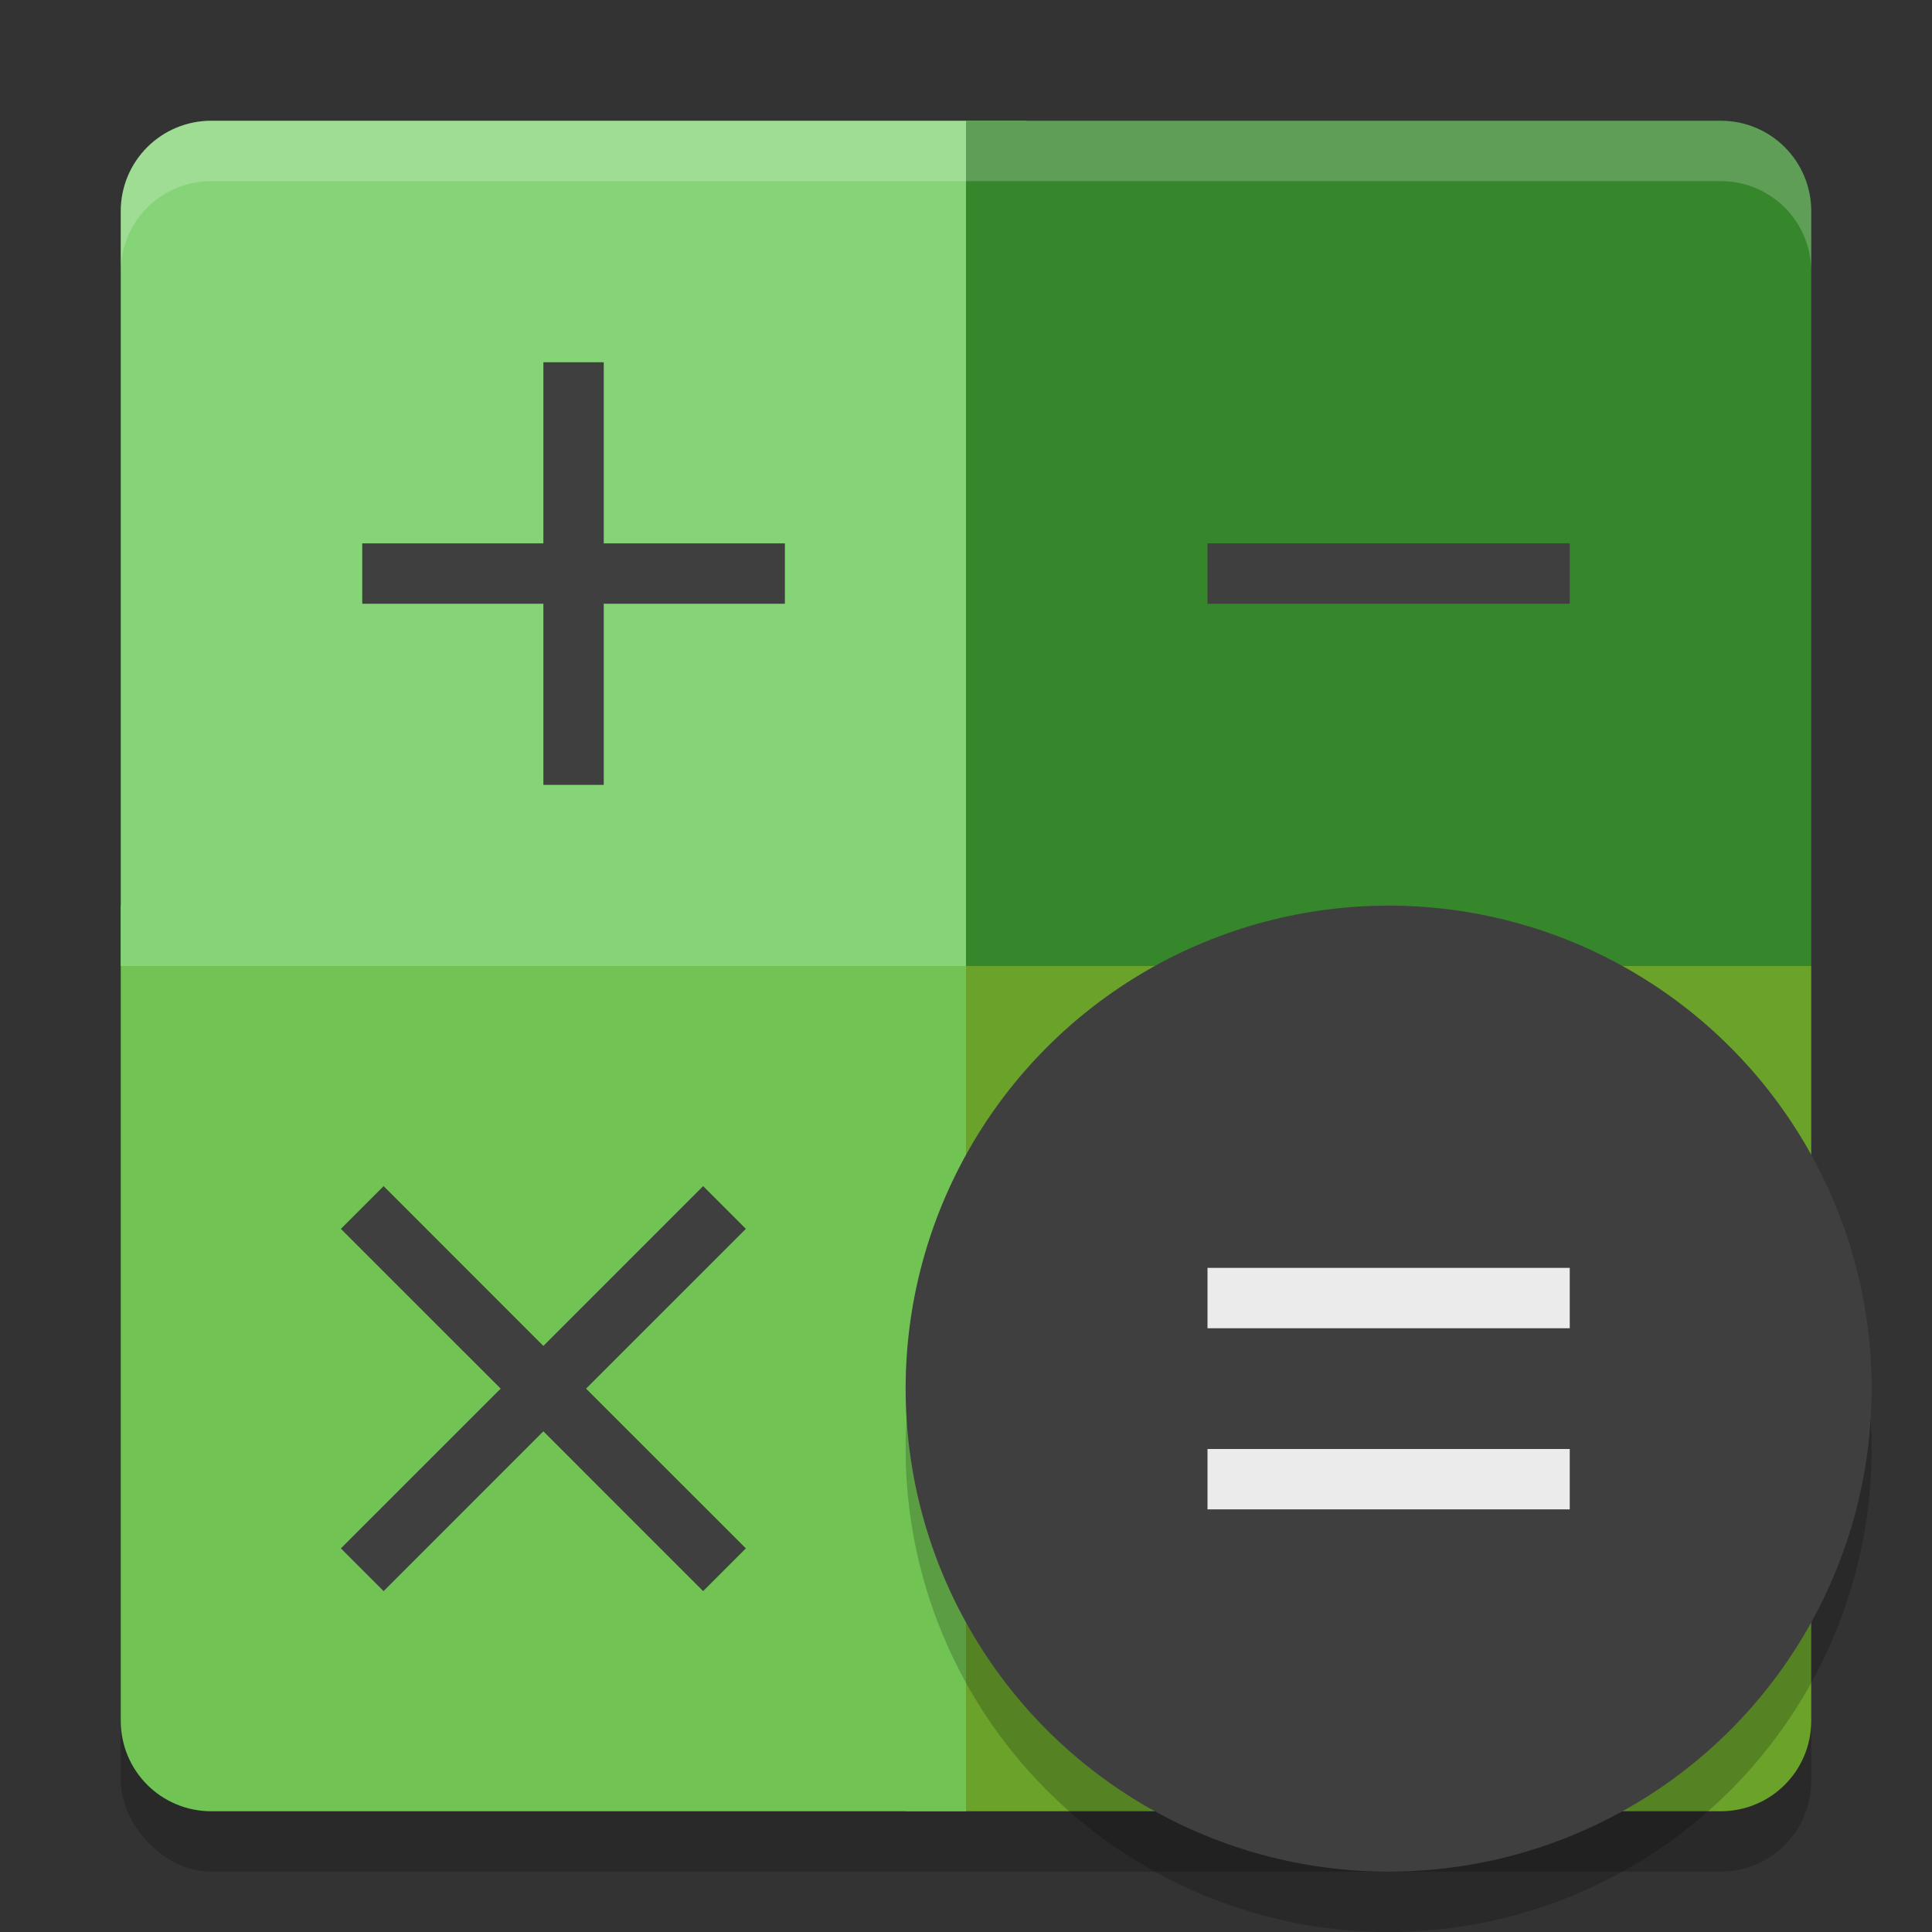
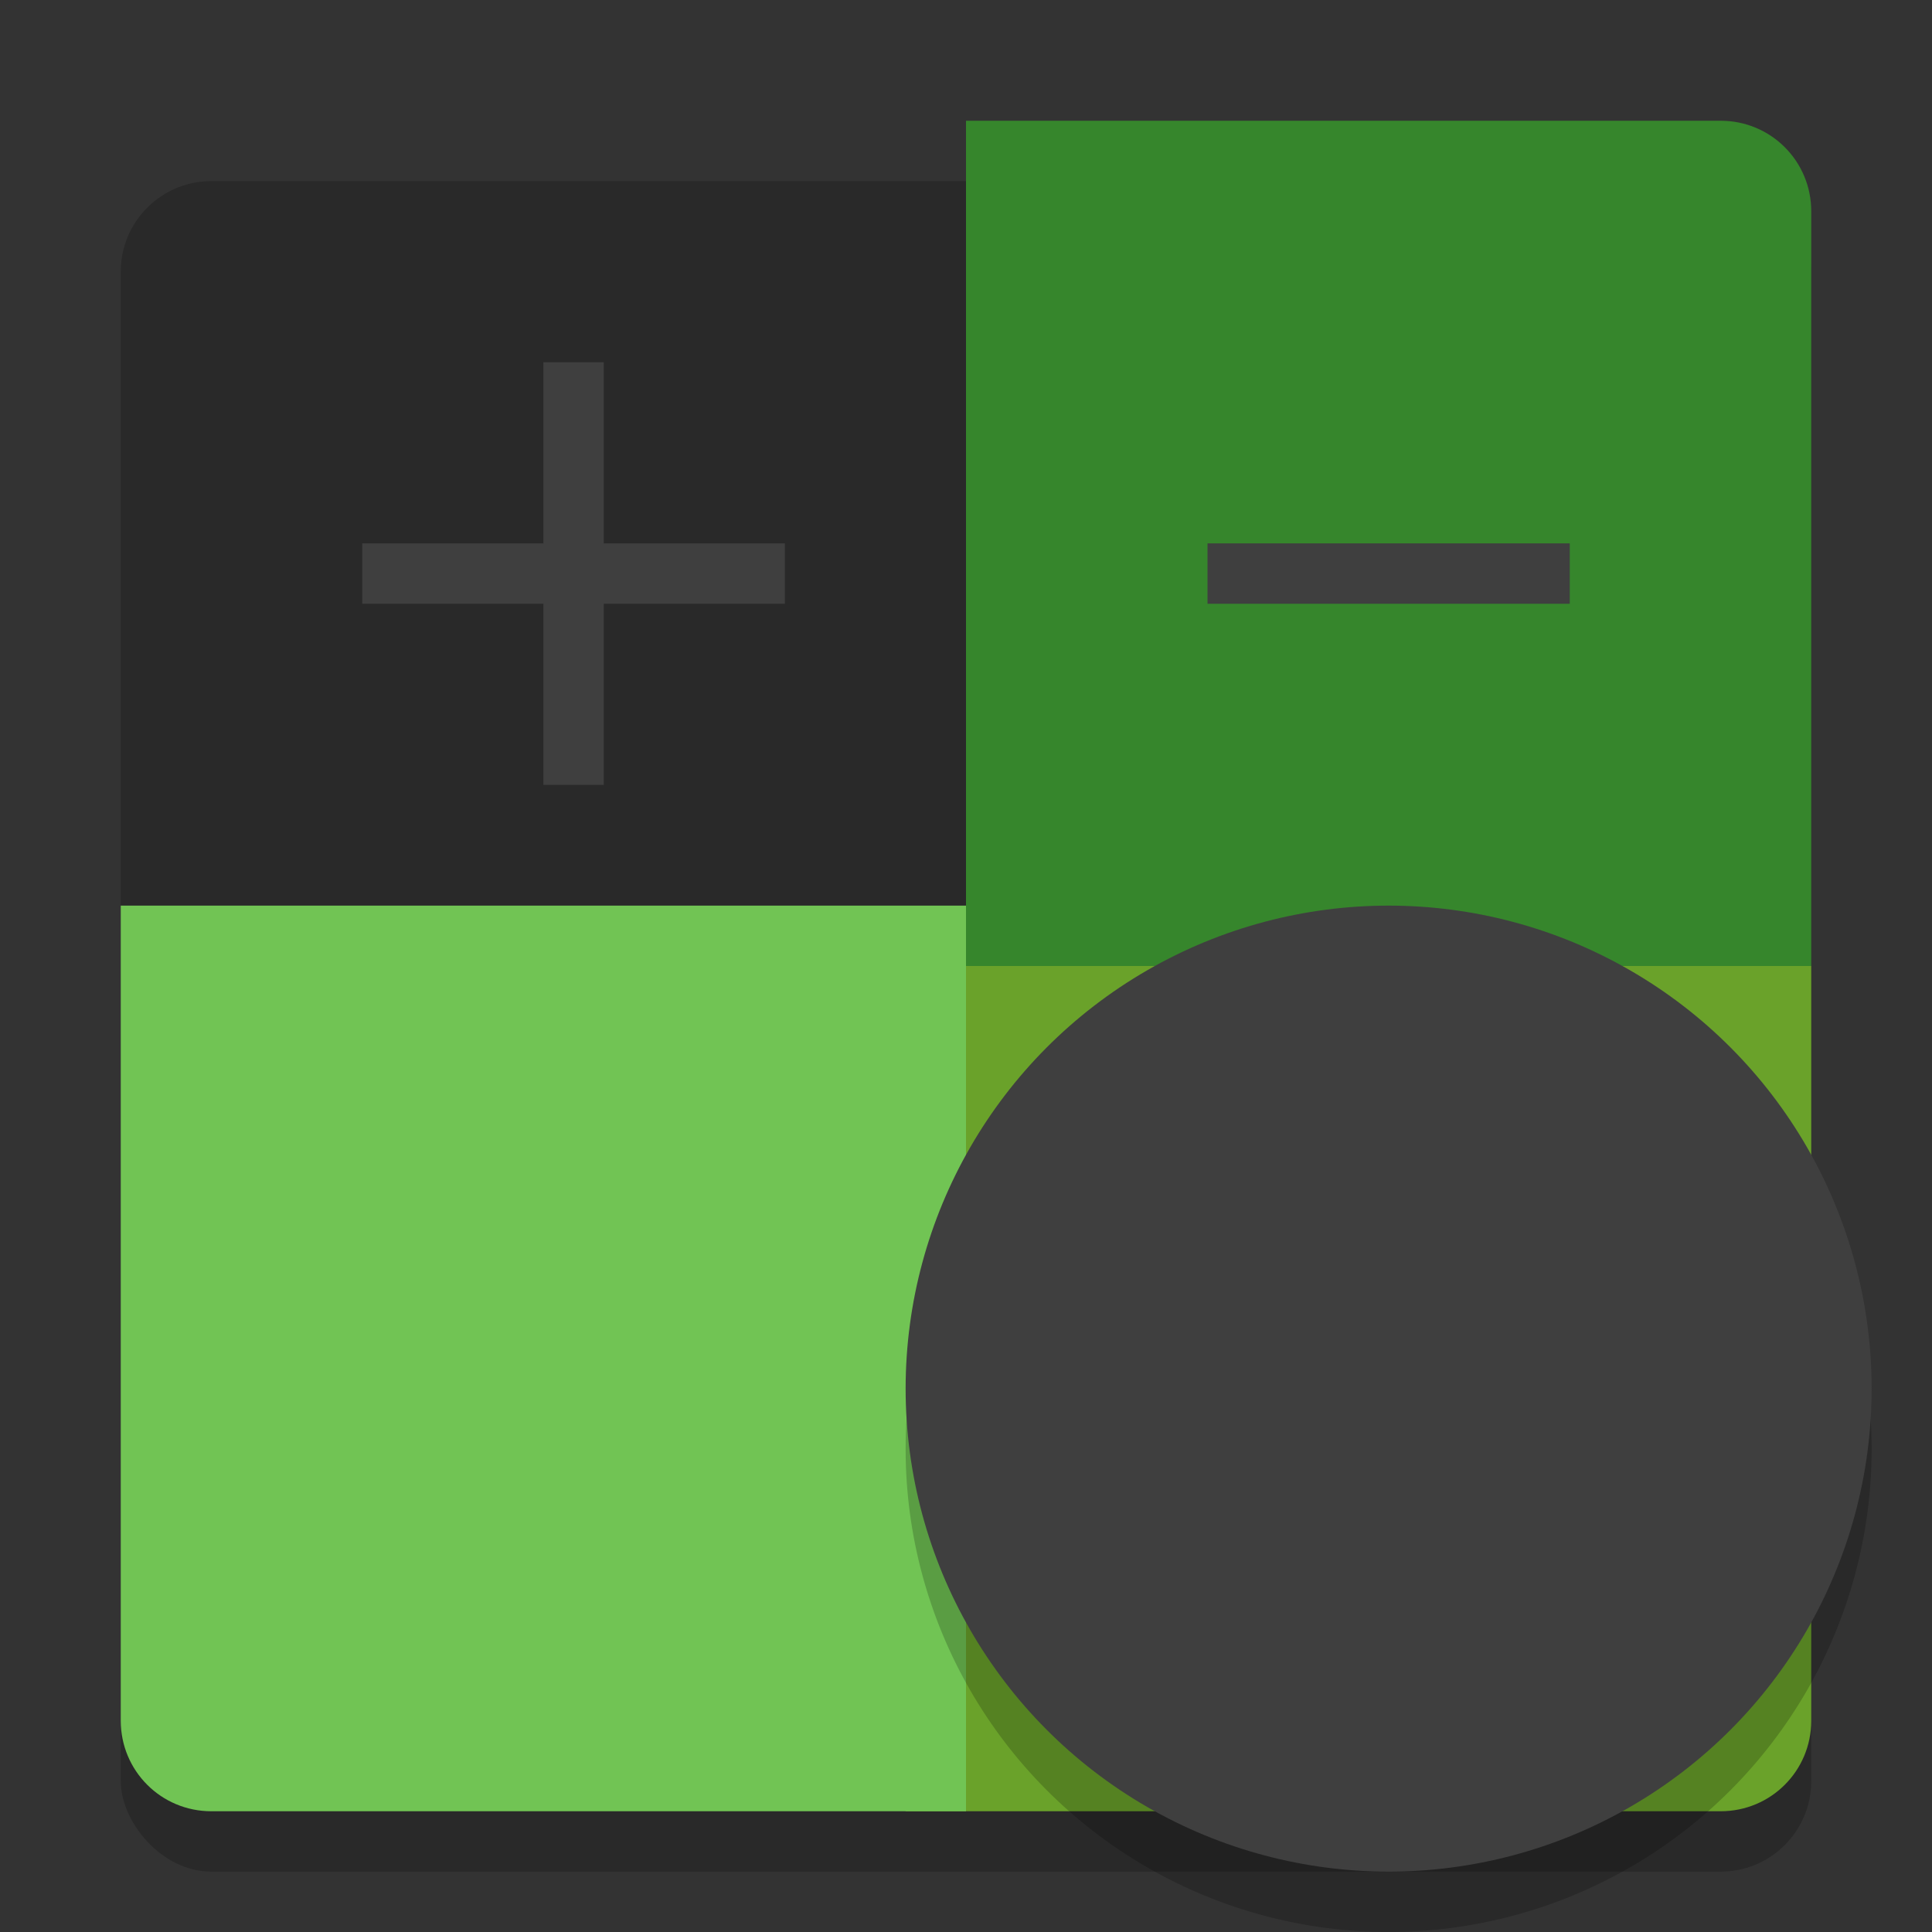
<svg xmlns="http://www.w3.org/2000/svg" width="32" height="32" version="1">
  <rect width="100%" height="100%" fill="#333333" stroke="none" />
  <rect style="opacity:0.2" width="28" height="28" x="2" y="3" rx="1.5" ry="1.5" />
  <path style="fill:#6aa22a" d="M 30,16 V 28.5 C 30,29.331 29.331,30 28.5,30 H 15 V 16 Z" />
  <path style="fill:#71c454" d="M 2,15 V 28.5 C 2,29.331 2.669,30 3.5,30 H 16 V 15 Z" />
-   <path style="fill:#86d478" d="M 3.5,2 C 2.669,2 2,2.669 2,3.5 V 16 H 17 V 2 Z" />
  <path style="fill:#36862c" d="M 28.5,2 C 29.331,2 30,2.669 30,3.5 V 16 H 16 V 2 Z" />
-   <path style="opacity:0.2;fill:#ffffff" d="m3.5 2c-0.831 0-1.5 0.669-1.5 1.5v1c0-0.831 0.669-1.5 1.5-1.5h25c0.831 0 1.5 0.669 1.5 1.5v-1c0-0.831-0.669-1.5-1.5-1.5h-25z" />
  <circle style="opacity:0.2" cx="23" cy="24" r="8" />
  <circle style="fill:#3f3f3f" cx="23" cy="23" r="8" />
  <path style="fill:#3f3f3f" d="M 9,6 V 9 H 6 V 10 H 9 V 13 H 10 V 10 H 13 V 9 H 10 V 6 Z" />
  <path style="fill:#3f3f3f" d="M 20,9 V 10 H 26 V 9 Z" />
-   <path style="fill:#ebebeb" d="M 20,21 V 22 H 26 V 21 Z M 20,24 V 25 H 26 V 24 Z" />
-   <path style="fill:#3f3f3f" d="M 6.354,19.646 5.646,20.354 8.293,23 5.646,25.646 6.354,26.354 9,23.707 11.646,26.354 12.354,25.646 9.707,23 12.354,20.354 11.646,19.646 9,22.293 Z" />
</svg>